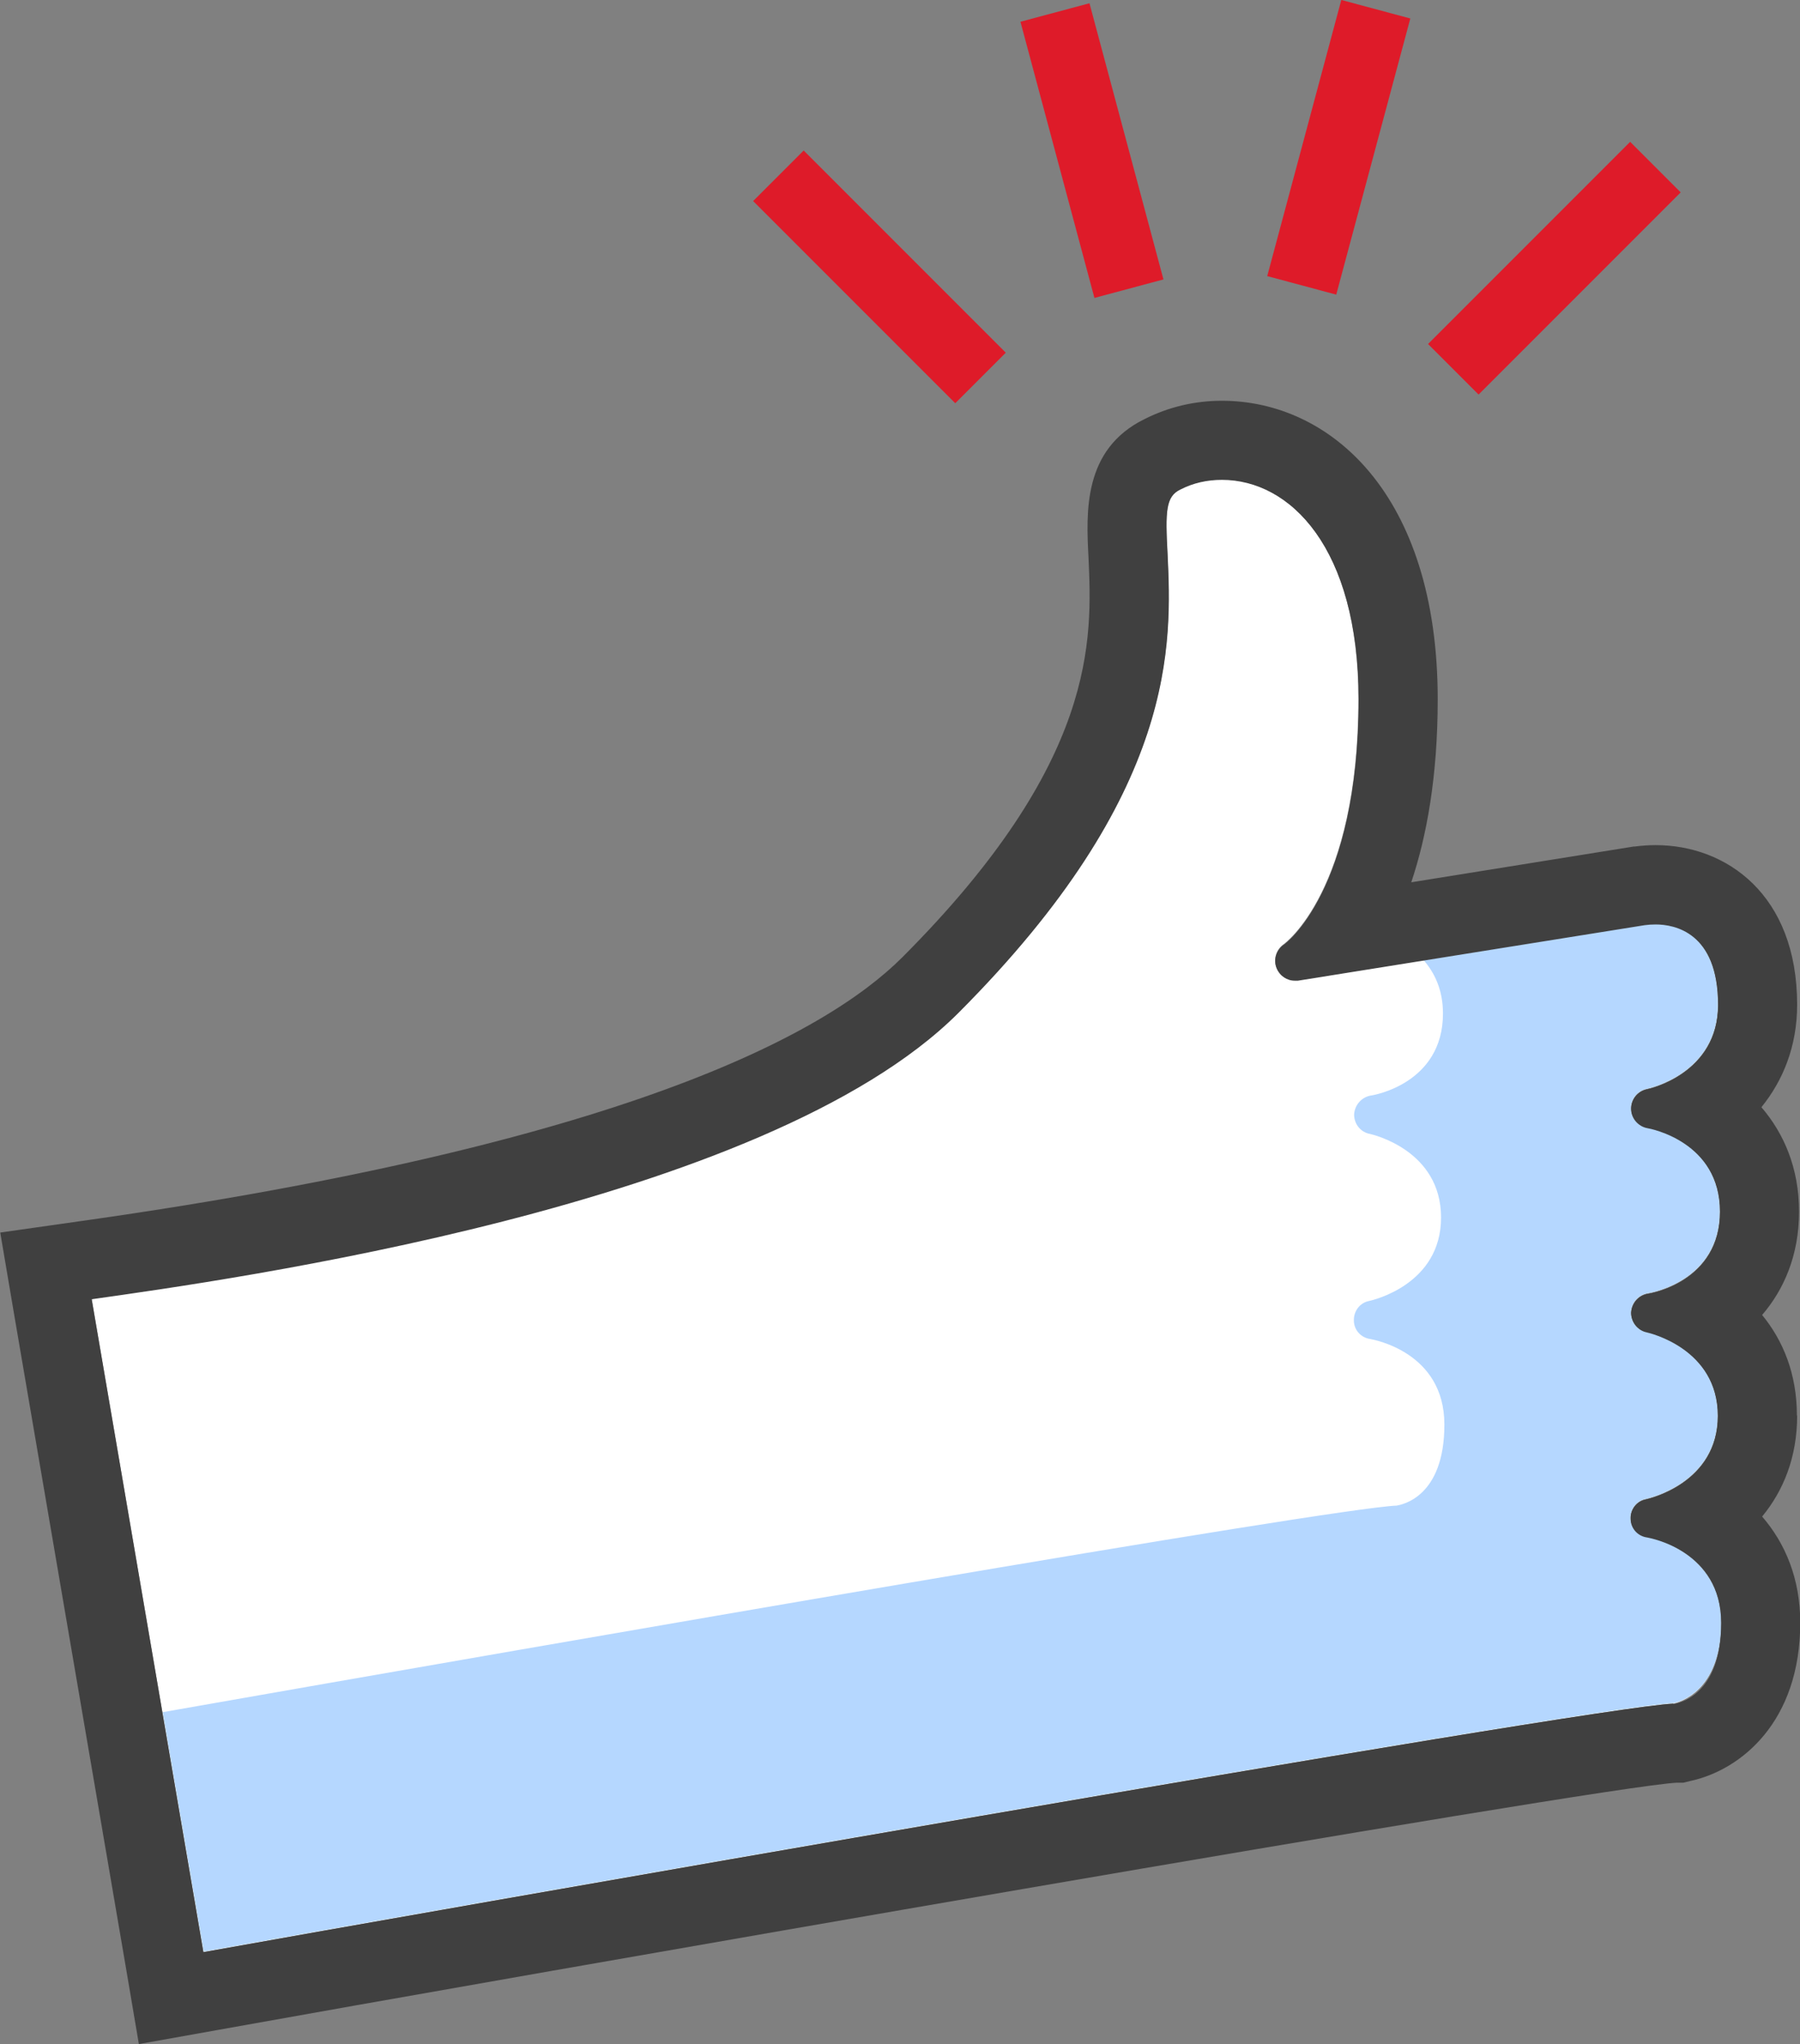
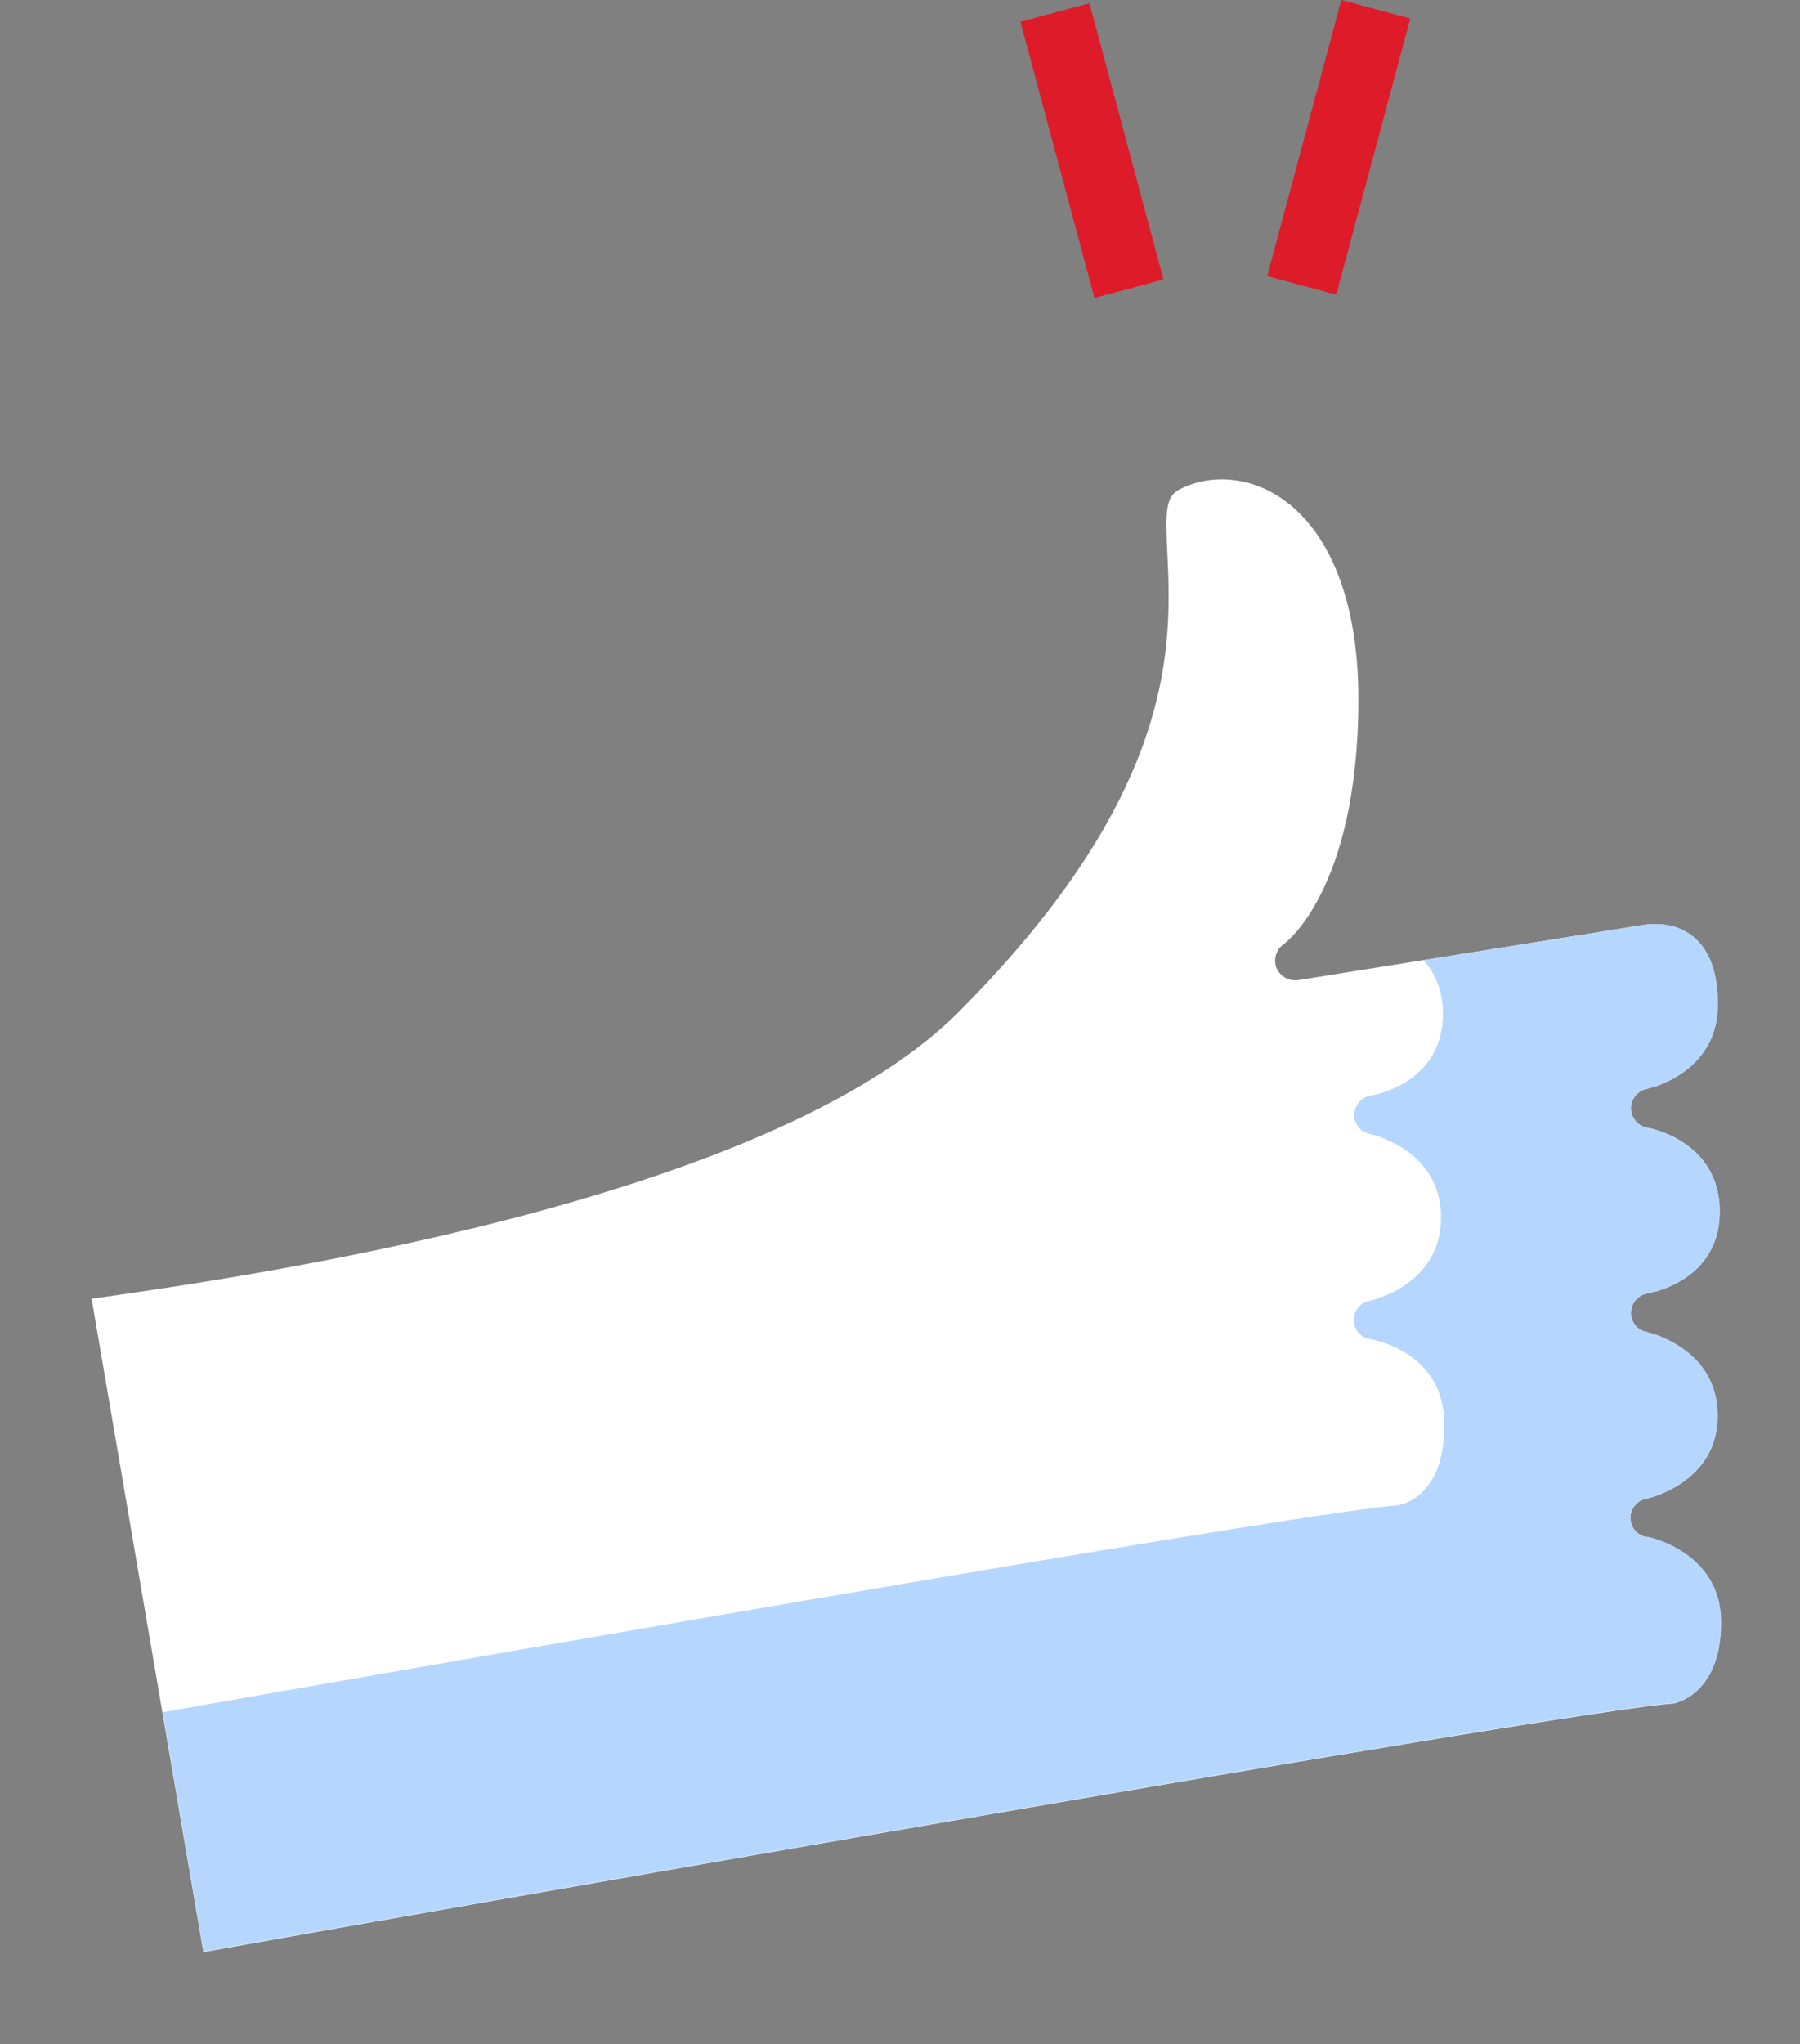
<svg xmlns="http://www.w3.org/2000/svg" id="Layer_2" width="75.57" height="85.79" viewBox="0 0 75.57 85.79">
  <rect x="0" y="0" width="75.57" height="85.79" fill="#808080" stroke="none" />
  <defs>
    <style>.cls-1{fill:#fff;}.cls-2{fill:#b5d7ff;}.cls-3{fill:#de1b29;}.cls-4{fill:#404040;}</style>
  </defs>
  <g id="Layer_1-2">
    <g>
      <g>
-         <path class="cls-1" d="M3.85,54.53l4.69,27.4c8.04-1.45,58.15-10.27,61.71-10.43,.21-.05,2-.47,2-3.4s-2.98-3.56-3.1-3.59c-.4-.05-.69-.39-.7-.78-.01-.39,.26-.75,.65-.82,.13-.03,3.01-.68,3.01-3.5s-2.87-3.48-2.99-3.51c-.39-.07-.66-.43-.65-.82,.02-.4,.31-.73,.7-.8,.13-.02,3.03-.51,3.03-3.44s-2.92-3.5-3.05-3.51c-.38-.07-.67-.41-.68-.8,0-.4,.27-.74,.66-.83,.12-.02,2.99-.66,2.99-3.54,0-3.05-1.83-3.38-2.62-3.38-.16,0-.31,.01-.46,.03l-14.56,2.33s-.08,0-.13,0c-.33,0-.63-.21-.76-.52-.14-.36-.01-.77,.3-.99,.03-.02,3.14-2.25,3.14-10.3,0-6.36-2.88-9.21-5.74-9.21-.62,0-1.21,.14-1.75,.41-.6,.3-.62,.9-.53,2.69,.17,3.74,.48,10-8.79,19.28-8.11,8.1-30.68,11.19-36.38,12.01h0Z" />
+         <path class="cls-1" d="M3.85,54.53l4.69,27.4c8.04-1.45,58.15-10.27,61.71-10.43,.21-.05,2-.47,2-3.4s-2.98-3.56-3.1-3.59c-.4-.05-.69-.39-.7-.78-.01-.39,.26-.75,.65-.82,.13-.03,3.01-.68,3.01-3.5s-2.87-3.48-2.99-3.51c-.39-.07-.66-.43-.65-.82,.02-.4,.31-.73,.7-.8,.13-.02,3.03-.51,3.03-3.44s-2.92-3.5-3.05-3.51c-.38-.07-.67-.41-.68-.8,0-.4,.27-.74,.66-.83,.12-.02,2.99-.66,2.99-3.54,0-3.05-1.83-3.38-2.62-3.38-.16,0-.31,.01-.46,.03l-14.56,2.33s-.08,0-.13,0c-.33,0-.63-.21-.76-.52-.14-.36-.01-.77,.3-.99,.03-.02,3.14-2.25,3.14-10.3,0-6.36-2.88-9.21-5.74-9.21-.62,0-1.21,.14-1.75,.41-.6,.3-.62,.9-.53,2.69,.17,3.74,.48,10-8.79,19.28-8.11,8.1-30.68,11.19-36.38,12.01h0" />
        <path class="cls-2" d="M69.15,64.51c-.4-.05-.69-.39-.7-.78-.01-.39,.26-.75,.65-.82,.13-.03,3.01-.68,3.01-3.5s-2.87-3.48-2.99-3.51c-.39-.07-.66-.43-.65-.82,.02-.4,.31-.73,.7-.8,.13-.02,3.03-.51,3.03-3.44s-2.92-3.5-3.05-3.51c-.38-.07-.67-.41-.68-.8,0-.4,.27-.74,.66-.83,.12-.02,2.99-.66,2.99-3.54,0-3.05-1.83-3.38-2.62-3.38-.16,0-.31,.01-.46,.03l-9.27,1.49c.45,.52,.81,1.23,.81,2.24,0,2.93-2.91,3.43-3.03,3.44-.39,.07-.68,.4-.7,.8,0,.39,.27,.74,.66,.81,.13,.03,2.99,.69,2.99,3.51s-2.88,3.47-3.01,3.5c-.39,.07-.66,.42-.65,.82,0,.4,.3,.73,.7,.78,.12,.03,3.1,.54,3.1,3.59s-1.79,3.36-2,3.4c-2.81,.12-34.57,5.64-51.81,8.67l1.72,10.05c8.04-1.45,58.15-10.27,61.71-10.43,.21-.05,2-.47,2-3.4s-2.98-3.56-3.1-3.59Z" />
-         <path class="cls-4" d="M75.44,59.41c0-1.76-.59-3.16-1.46-4.22,.91-1.06,1.55-2.5,1.55-4.34s-.65-3.3-1.58-4.38c.9-1.11,1.5-2.55,1.5-4.3,0-4.63-2.98-6.7-5.94-6.7-.28,0-.58,.02-.89,.06h-.05s-.05,.01-.05,.01l-9.27,1.49c.64-1.91,1.11-4.42,1.11-7.68,0-8.65-4.55-12.53-9.06-12.53-1.14,0-2.24,.26-3.25,.77-2.59,1.27-2.45,3.91-2.35,5.83,.15,3.41,.39,8.54-7.82,16.76-3.28,3.28-11.88,7.85-34.21,11.03l-.28,.04-3.38,.48,.57,3.36,4.69,27.4,.56,3.3,3.3-.59c11.62-2.09,58.06-10.22,61.27-10.38h.27s.29-.07,.29-.07c2.13-.46,4.62-2.48,4.62-6.65,0-1.84-.63-3.33-1.6-4.45,.88-1.07,1.47-2.47,1.47-4.24Zm-5.19,12.09c-3.56,.16-53.67,8.98-61.71,10.43L3.85,54.53c5.7-.81,28.27-3.91,36.38-12.01,9.27-9.28,8.96-15.55,8.79-19.28-.1-1.79-.07-2.4,.53-2.69,.54-.28,1.13-.41,1.75-.41,2.86,0,5.74,2.85,5.74,9.21,0,8.05-3.11,10.29-3.14,10.3-.32,.22-.45,.63-.3,.99,.13,.32,.43,.52,.76,.52,.04,0,.09,0,.13,0l14.56-2.33c.15-.02,.3-.03,.46-.03,.79,0,2.62,.33,2.62,3.38,0,2.88-2.87,3.52-2.99,3.54-.39,.08-.67,.43-.66,.83,0,.39,.3,.73,.68,.8,.13,.02,3.05,.57,3.05,3.51s-2.91,3.43-3.03,3.44c-.39,.07-.68,.4-.7,.8,0,.39,.27,.74,.65,.82,.13,.03,2.99,.69,2.99,3.51s-2.88,3.47-3.01,3.5c-.39,.07-.67,.42-.65,.82,0,.4,.3,.73,.7,.78,.12,.03,3.1,.54,3.1,3.59s-1.79,3.36-2,3.4Z" />
      </g>
-       <rect class="cls-3" x="35.42" y="5.62" width="3" height="12" transform="translate(2.6 29.51) rotate(-45)" />
      <rect class="cls-3" x="44.34" y=".32" width="3" height="12" transform="translate(-.07 12.08) rotate(-15)" />
      <rect class="cls-3" x="50.21" y="4.68" width="12" height="3" transform="translate(35.67 58.87) rotate(-74.98)" />
-       <rect class="cls-3" x="59.26" y="9.76" width="12" height="3" transform="translate(11.15 49.44) rotate(-45)" />
    </g>
  </g>
</svg>